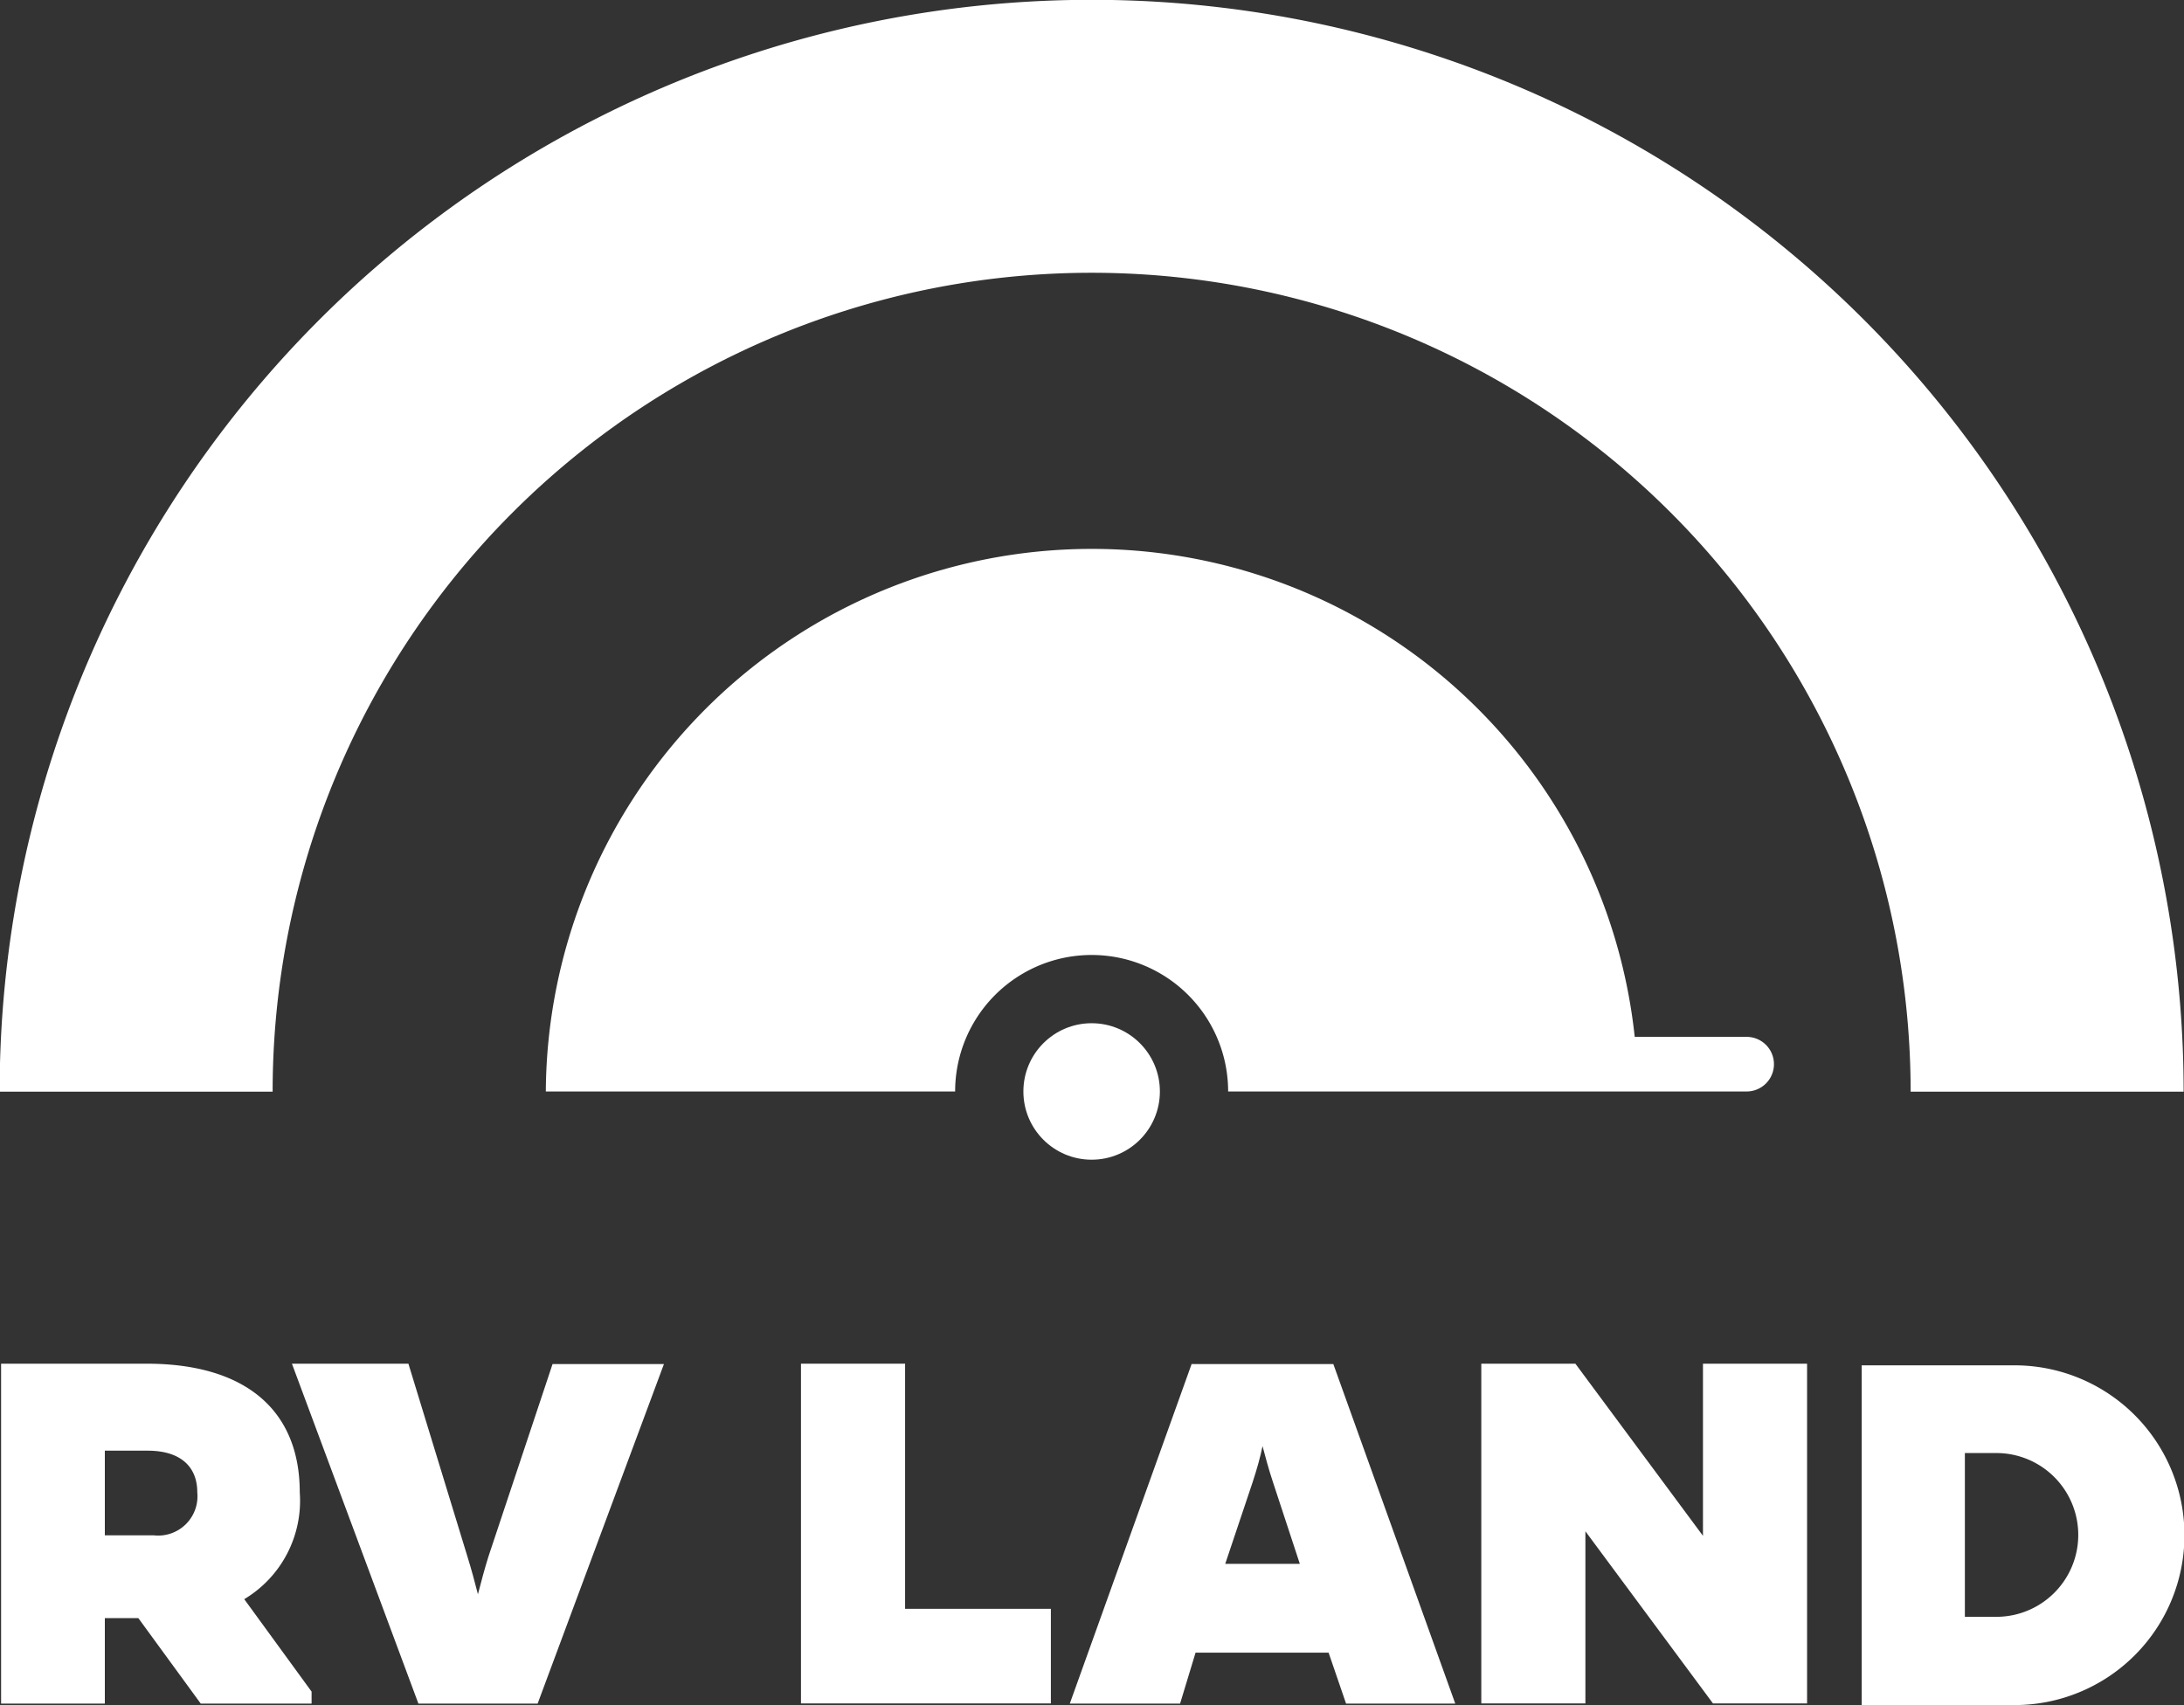
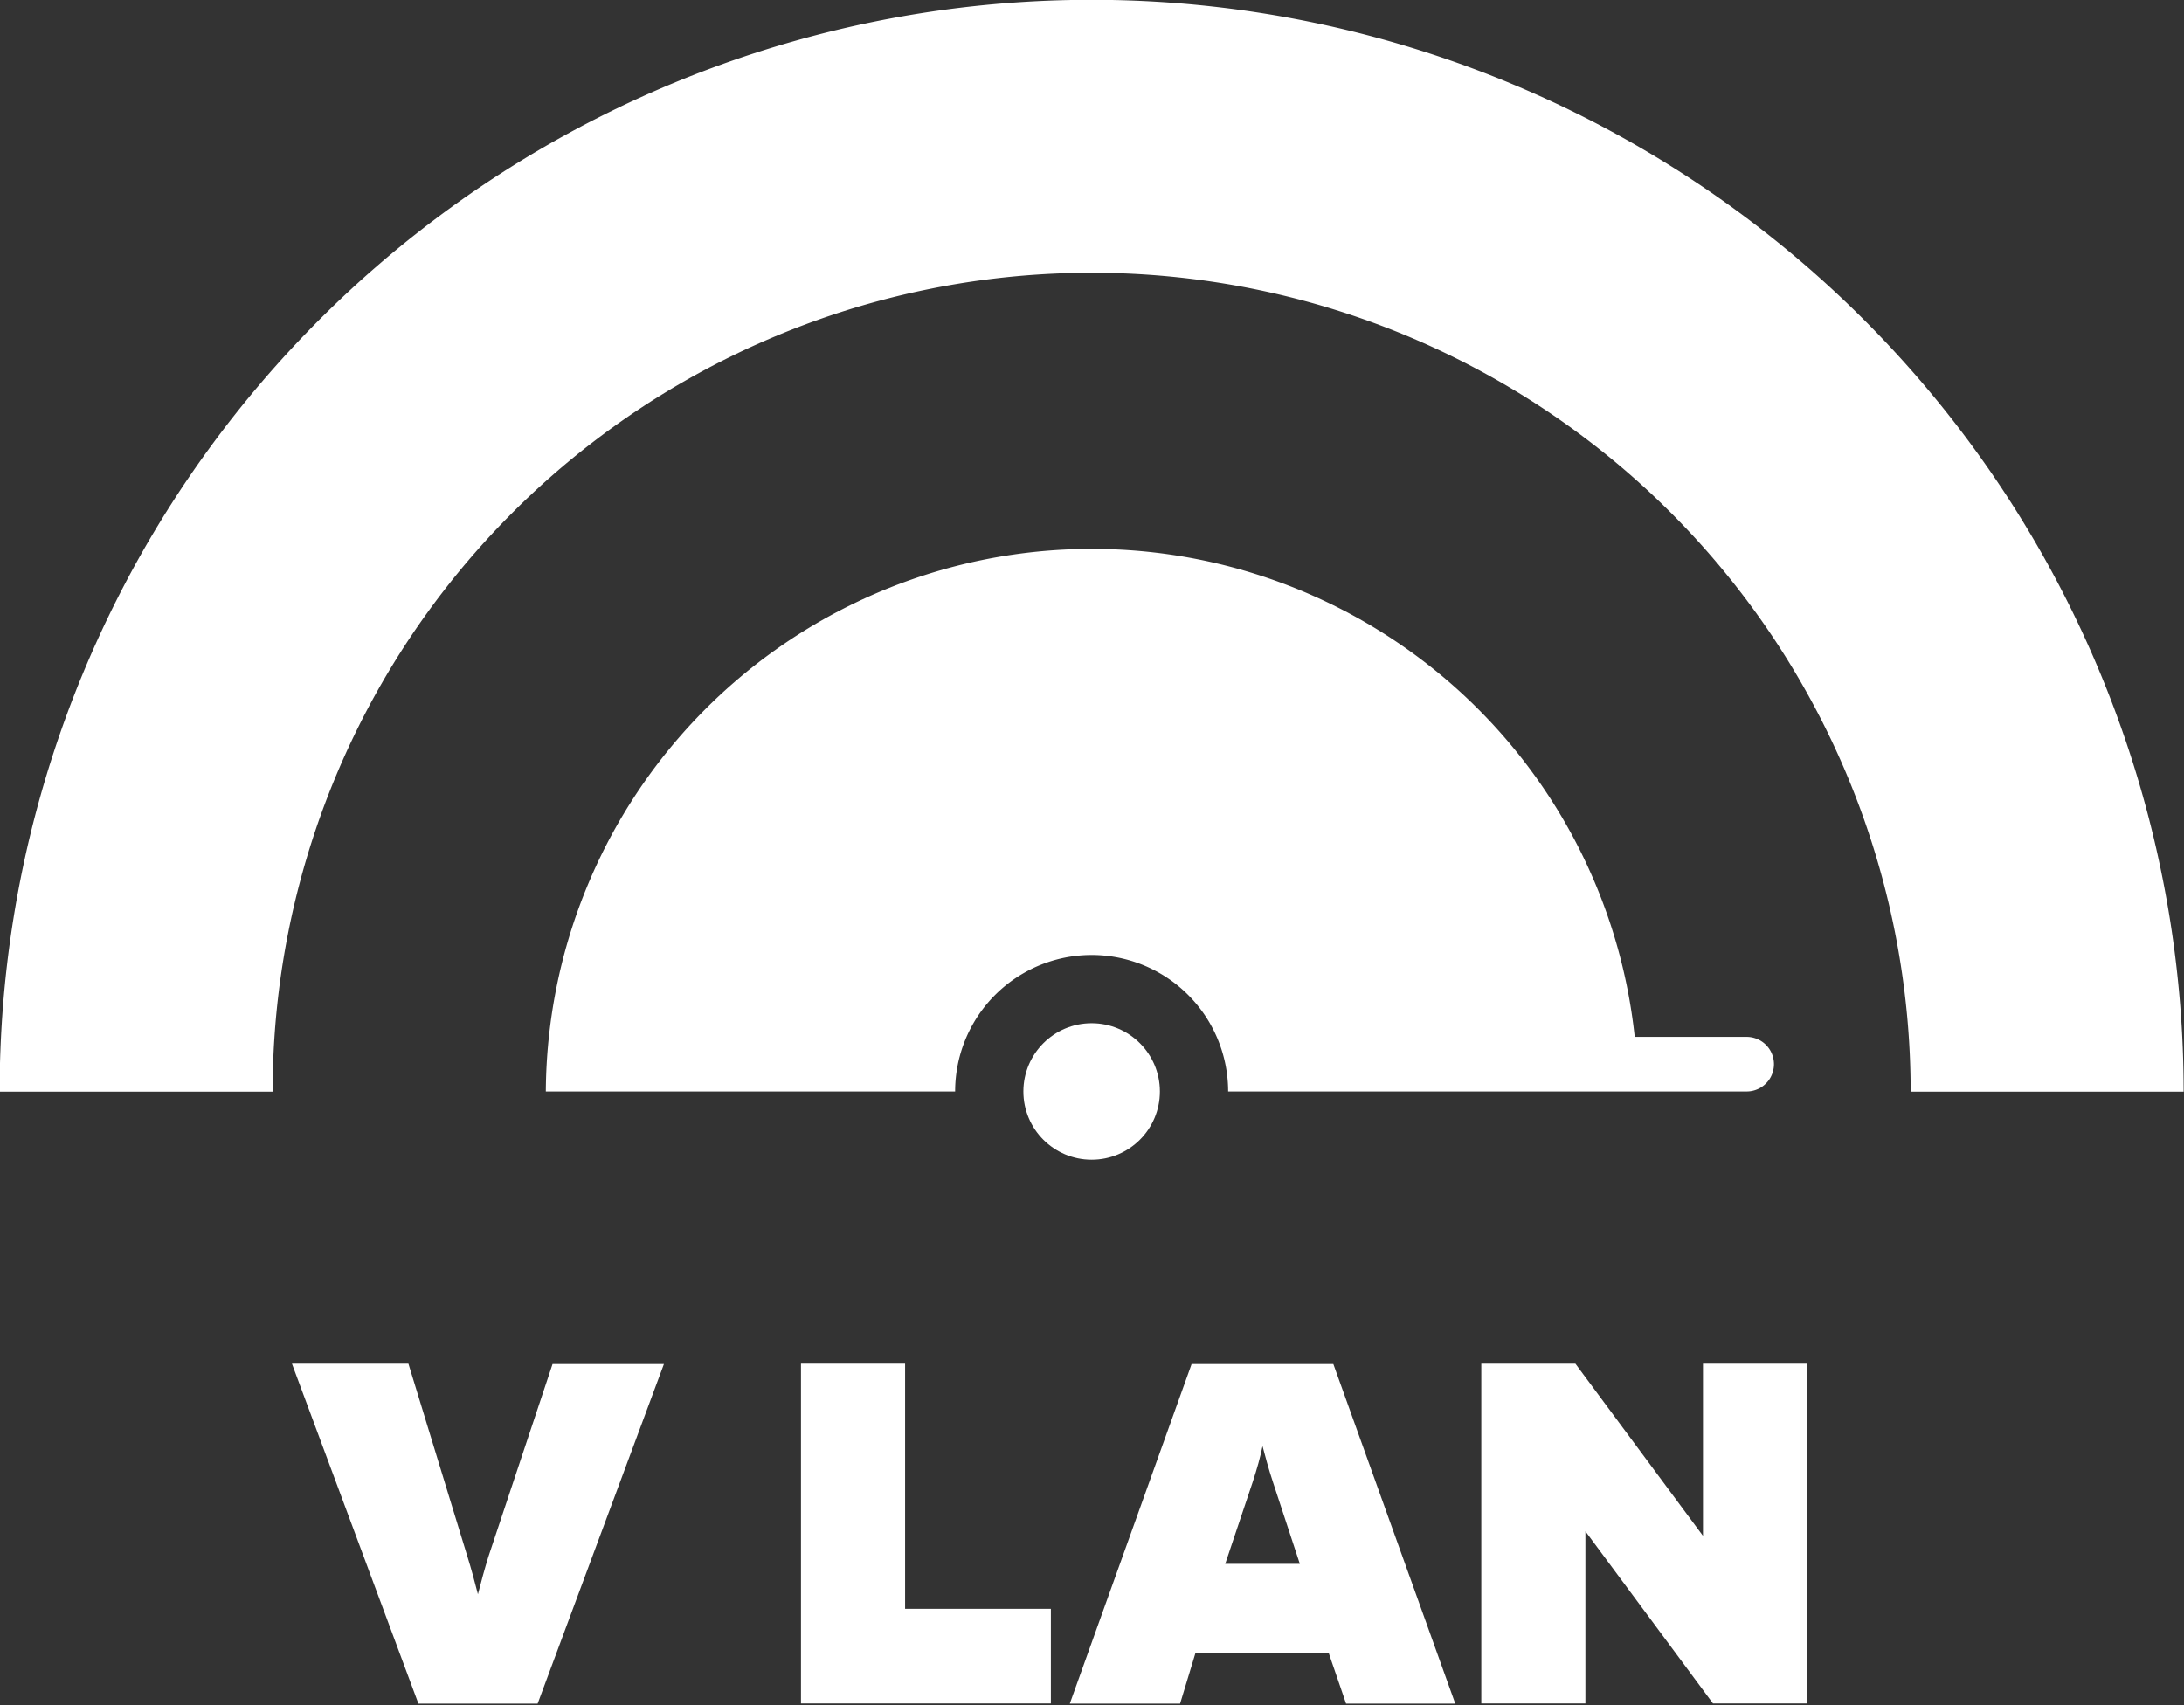
<svg xmlns="http://www.w3.org/2000/svg" width="120" height="93.7" viewBox="0 0 120 93.7" fill="#ffffff">
  <rect x="0" y="0" width="120" height="93.7" fill="#333333" stroke="none" />
  <path d="M60.29,15.37a45,45,0,0,1,45,45h15a60,60,0,1,0-120,0h15A45,45,0,0,1,60.29,15.37Z" transform="translate(-0.31 -0.38)" />
  <path d="M90.28,60.36h6a1.5,1.5,0,0,0,0-3H90.13a30,30,0,0,0-59.83,3H52.79a7.5,7.5,0,0,1,15,0H90.28Z" transform="translate(-0.31 -0.38)" />
  <circle cx="59.98" cy="59.98" r="3.75" />
-   <path d="M111,75.41H102.6V94.08H111A9.33,9.33,0,1,0,111,75.41ZM110,89.23h-1.73v-9H110A4.48,4.48,0,1,1,110,89.23Z" transform="translate(-0.31 -0.38)" />
-   <path d="M16.78,82.39c0-4.53-3-7.07-8.41-7.07h-8V94H6.07V89.3H7.91L11.34,94h6.09V93.34l-3.7-5.08A6.3,6.3,0,0,0,16.78,82.39Zm-8,2.36H6.07V80.1H8.43c1.74,0,2.72.83,2.72,2.29A2.16,2.16,0,0,1,8.74,84.75Z" transform="translate(-0.31 -0.38)" />
  <path d="M27.15,85.91c-0.21.67-.4,1.38-0.58,2.08-0.18-.7-0.37-1.41-0.58-2.08L22.75,75.32H16.35L23.3,94h6.55l6.94-18.66H30.67Z" transform="translate(-0.31 -0.38)" />
  <polygon points="49.73 74.94 44.01 74.94 44.01 93.61 57.74 93.61 57.74 88.41 49.73 88.41 49.73 74.94" />
  <path d="M65.79,75.32L59.09,94h6.06L66,91.2h7.31L74.27,94h6l-6.7-18.66h-7.8Zm1.84,11,1.5-4.47c0.25-.76.43-1.41,0.55-2,0.15,0.55.31,1.19,0.58,2l1.47,4.47h-4.1Z" transform="translate(-0.31 -0.38)" />
  <polygon points="93.57 84.4 86.56 74.94 81.39 74.94 81.39 93.61 87.11 93.61 87.11 84.15 94.12 93.61 99.29 93.61 99.29 74.94 93.57 74.94 93.57 84.4" />
</svg>